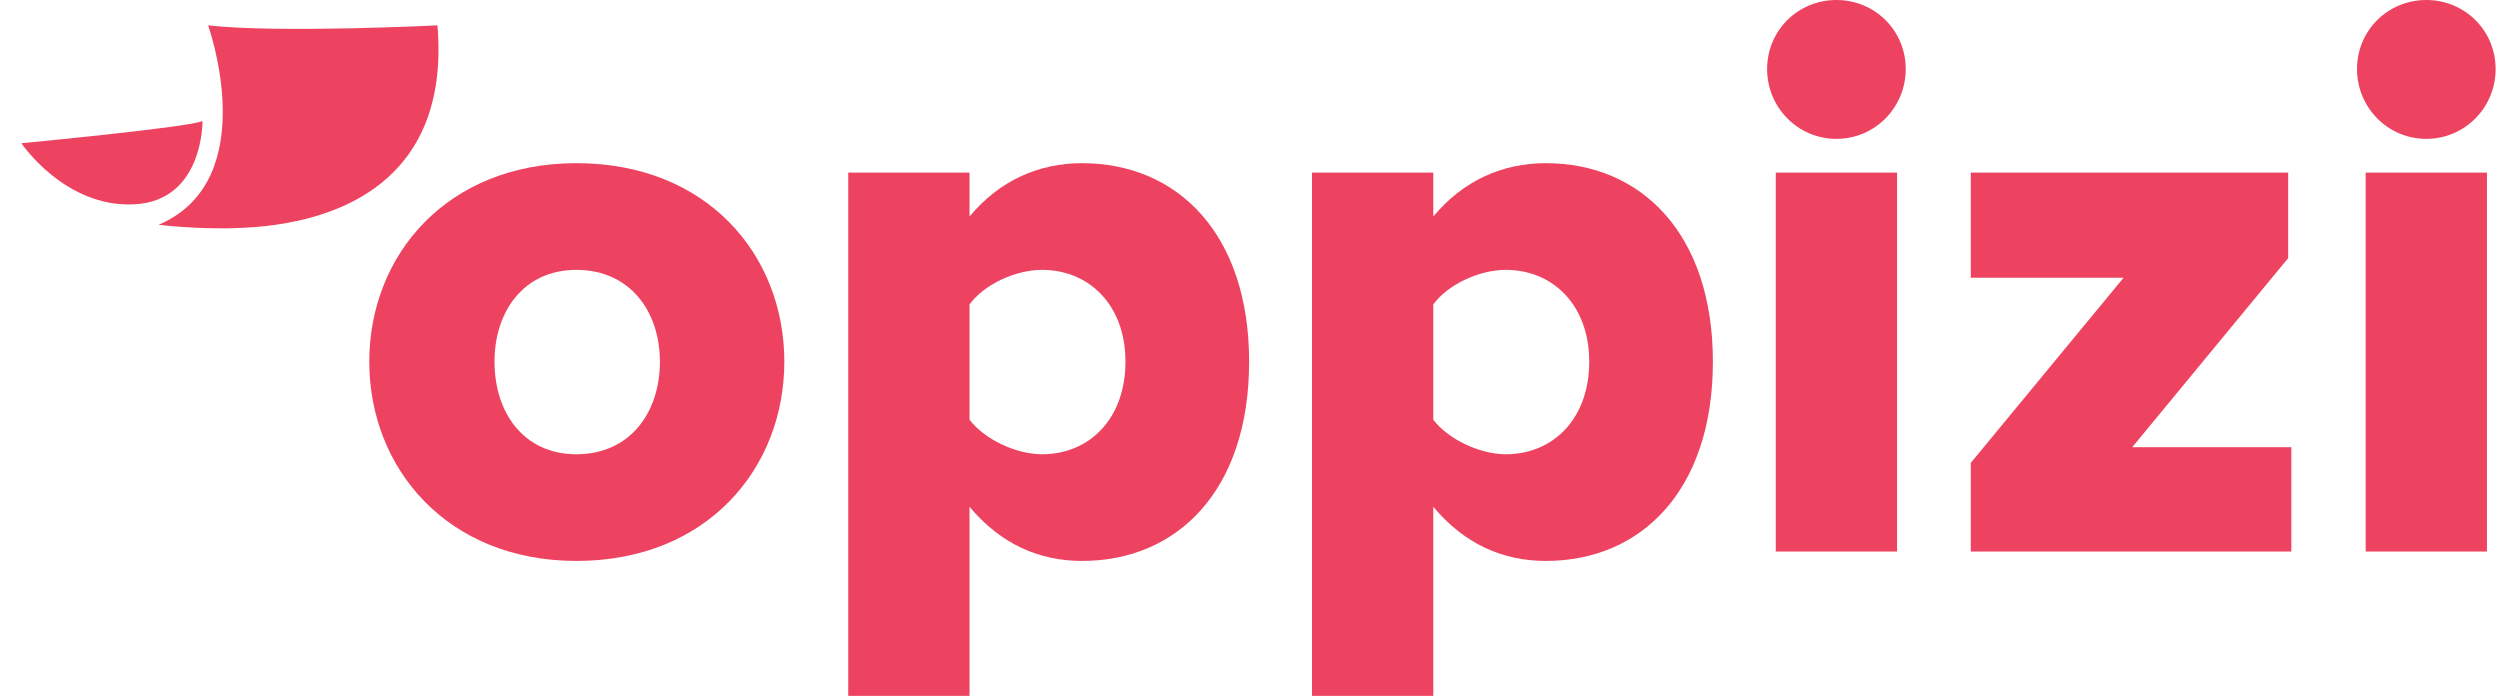
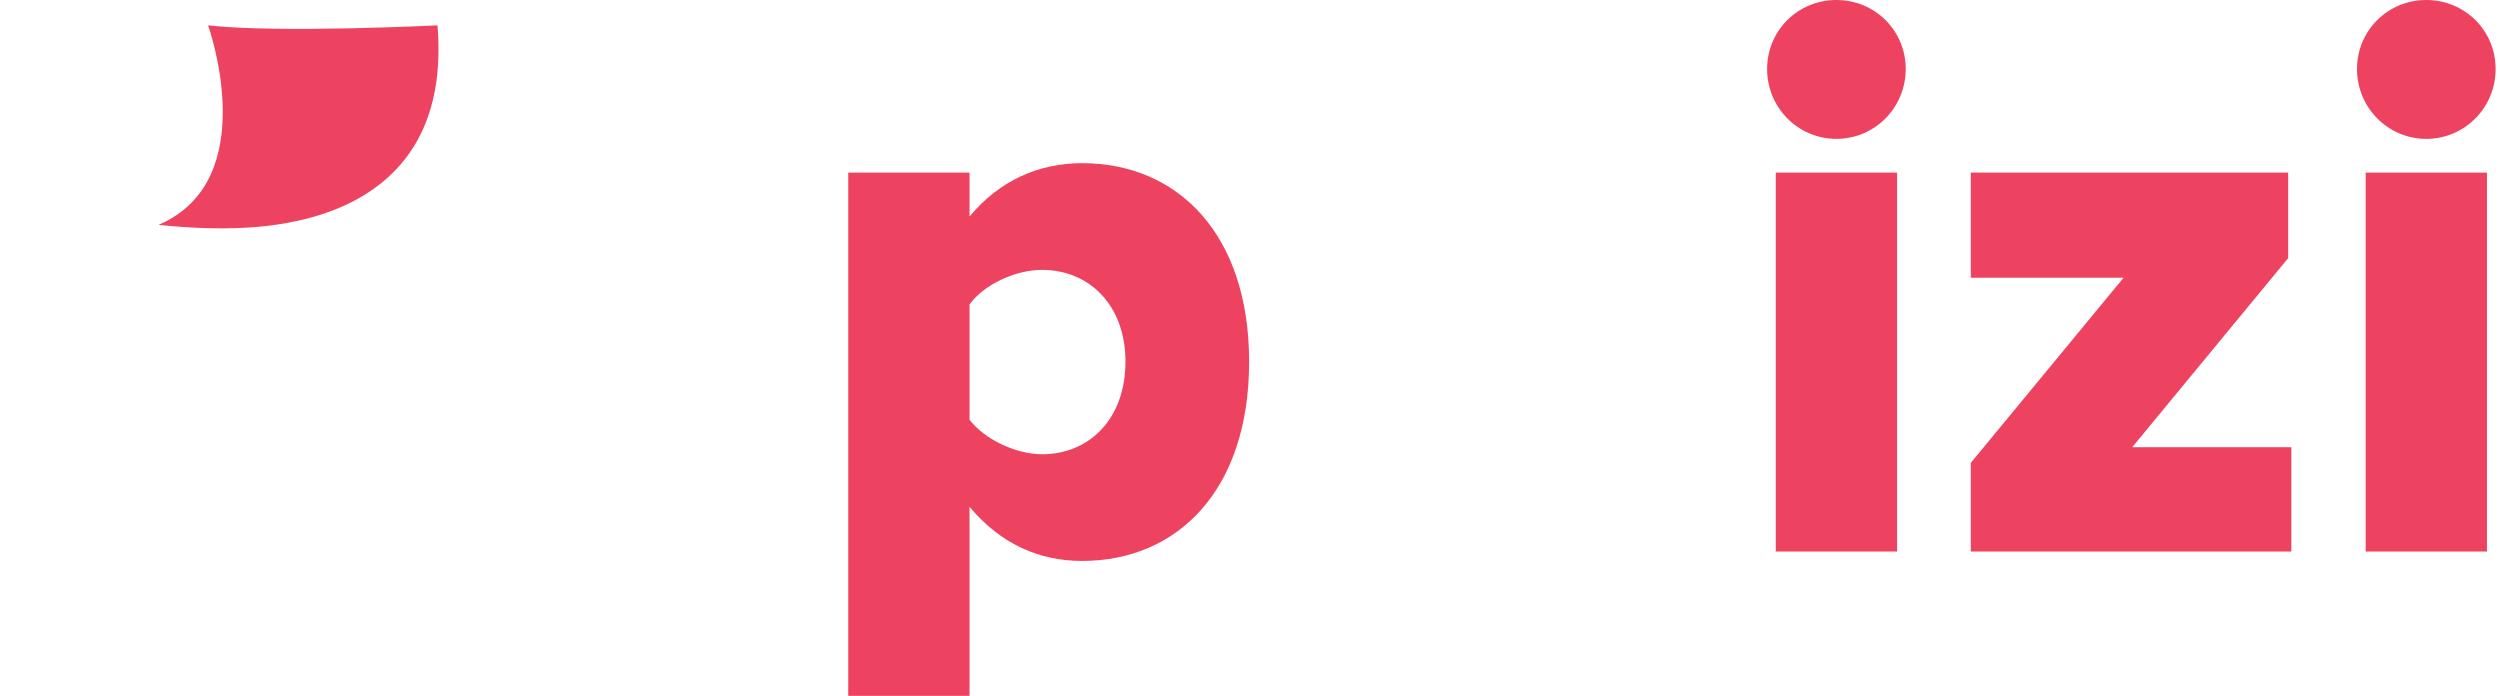
<svg xmlns="http://www.w3.org/2000/svg" width="97" height="27" viewBox="0 0 97 27" fill="none">
-   <path d="M22.365 21.764C27.437 21.764 30.432 18.172 30.432 14.033C30.432 9.893 27.437 6.331 22.365 6.331C17.353 6.331 14.328 9.893 14.328 14.033C14.328 18.172 17.353 21.764 22.365 21.764ZM22.365 17.625C20.317 17.625 19.187 16.011 19.187 14.033C19.187 12.085 20.317 10.471 22.365 10.471C24.442 10.471 25.604 12.085 25.604 14.033C25.604 16.011 24.442 17.625 22.365 17.625Z" fill="#EE4360" />
  <path d="M41.987 21.764C45.685 21.764 48.466 19.025 48.466 14.033C48.466 9.071 45.685 6.331 41.987 6.331C40.307 6.331 38.779 7.001 37.618 8.401V6.697H32.912V27H37.618V19.664C38.84 21.125 40.337 21.764 41.987 21.764ZM40.429 17.625C39.421 17.625 38.198 17.046 37.618 16.285V11.811C38.198 11.019 39.421 10.471 40.429 10.471C42.263 10.471 43.668 11.841 43.668 14.033C43.668 16.255 42.263 17.625 40.429 17.625Z" fill="#EE4360" />
-   <path d="M59.981 21.764C63.679 21.764 66.46 19.025 66.46 14.033C66.46 9.071 63.679 6.331 59.981 6.331C58.301 6.331 56.773 7.001 55.612 8.401V6.697H50.906V27H55.612V19.664C56.834 21.125 58.331 21.764 59.981 21.764ZM58.423 17.625C57.415 17.625 56.193 17.046 55.612 16.285V11.811C56.193 11.019 57.415 10.471 58.423 10.471C60.257 10.471 61.662 11.841 61.662 14.033C61.662 16.255 60.257 17.625 58.423 17.625Z" fill="#EE4360" />
  <path d="M71.253 5.388C72.75 5.388 73.942 4.17 73.942 2.679C73.942 1.187 72.75 0 71.253 0C69.756 0 68.564 1.187 68.564 2.679C68.564 4.17 69.756 5.388 71.253 5.388ZM73.606 21.399V6.697H68.9V21.399H73.606Z" fill="#EE4360" />
  <path d="M88.904 21.399V17.351H82.731L88.781 10.015V6.697H76.467V10.776H82.395L76.467 17.959V21.399H88.904Z" fill="#EE4360" />
  <path d="M94.141 5.388C95.638 5.388 96.83 4.17 96.83 2.679C96.83 1.187 95.638 0 94.141 0C92.644 0 91.452 1.187 91.452 2.679C91.452 4.17 92.644 5.388 94.141 5.388ZM96.494 21.399V6.697H91.788V21.399H96.494Z" fill="#EE4360" />
-   <path fill-rule="evenodd" clip-rule="evenodd" d="M7.857 4.691C7.857 4.691 7.906 7.791 5.21 7.928C2.515 8.065 0.83 5.557 0.83 5.557C0.83 5.557 7.521 4.92 7.857 4.691Z" fill="#EE4360" />
  <path fill-rule="evenodd" clip-rule="evenodd" d="M16.974 0.984C16.974 0.984 10.791 1.292 8.074 0.984C8.074 0.984 10.229 6.981 6.153 8.722C6.153 8.722 8.589 9.031 10.698 8.722C12.806 8.415 17.491 7.237 16.974 0.984Z" fill="#EE4360" />
</svg>